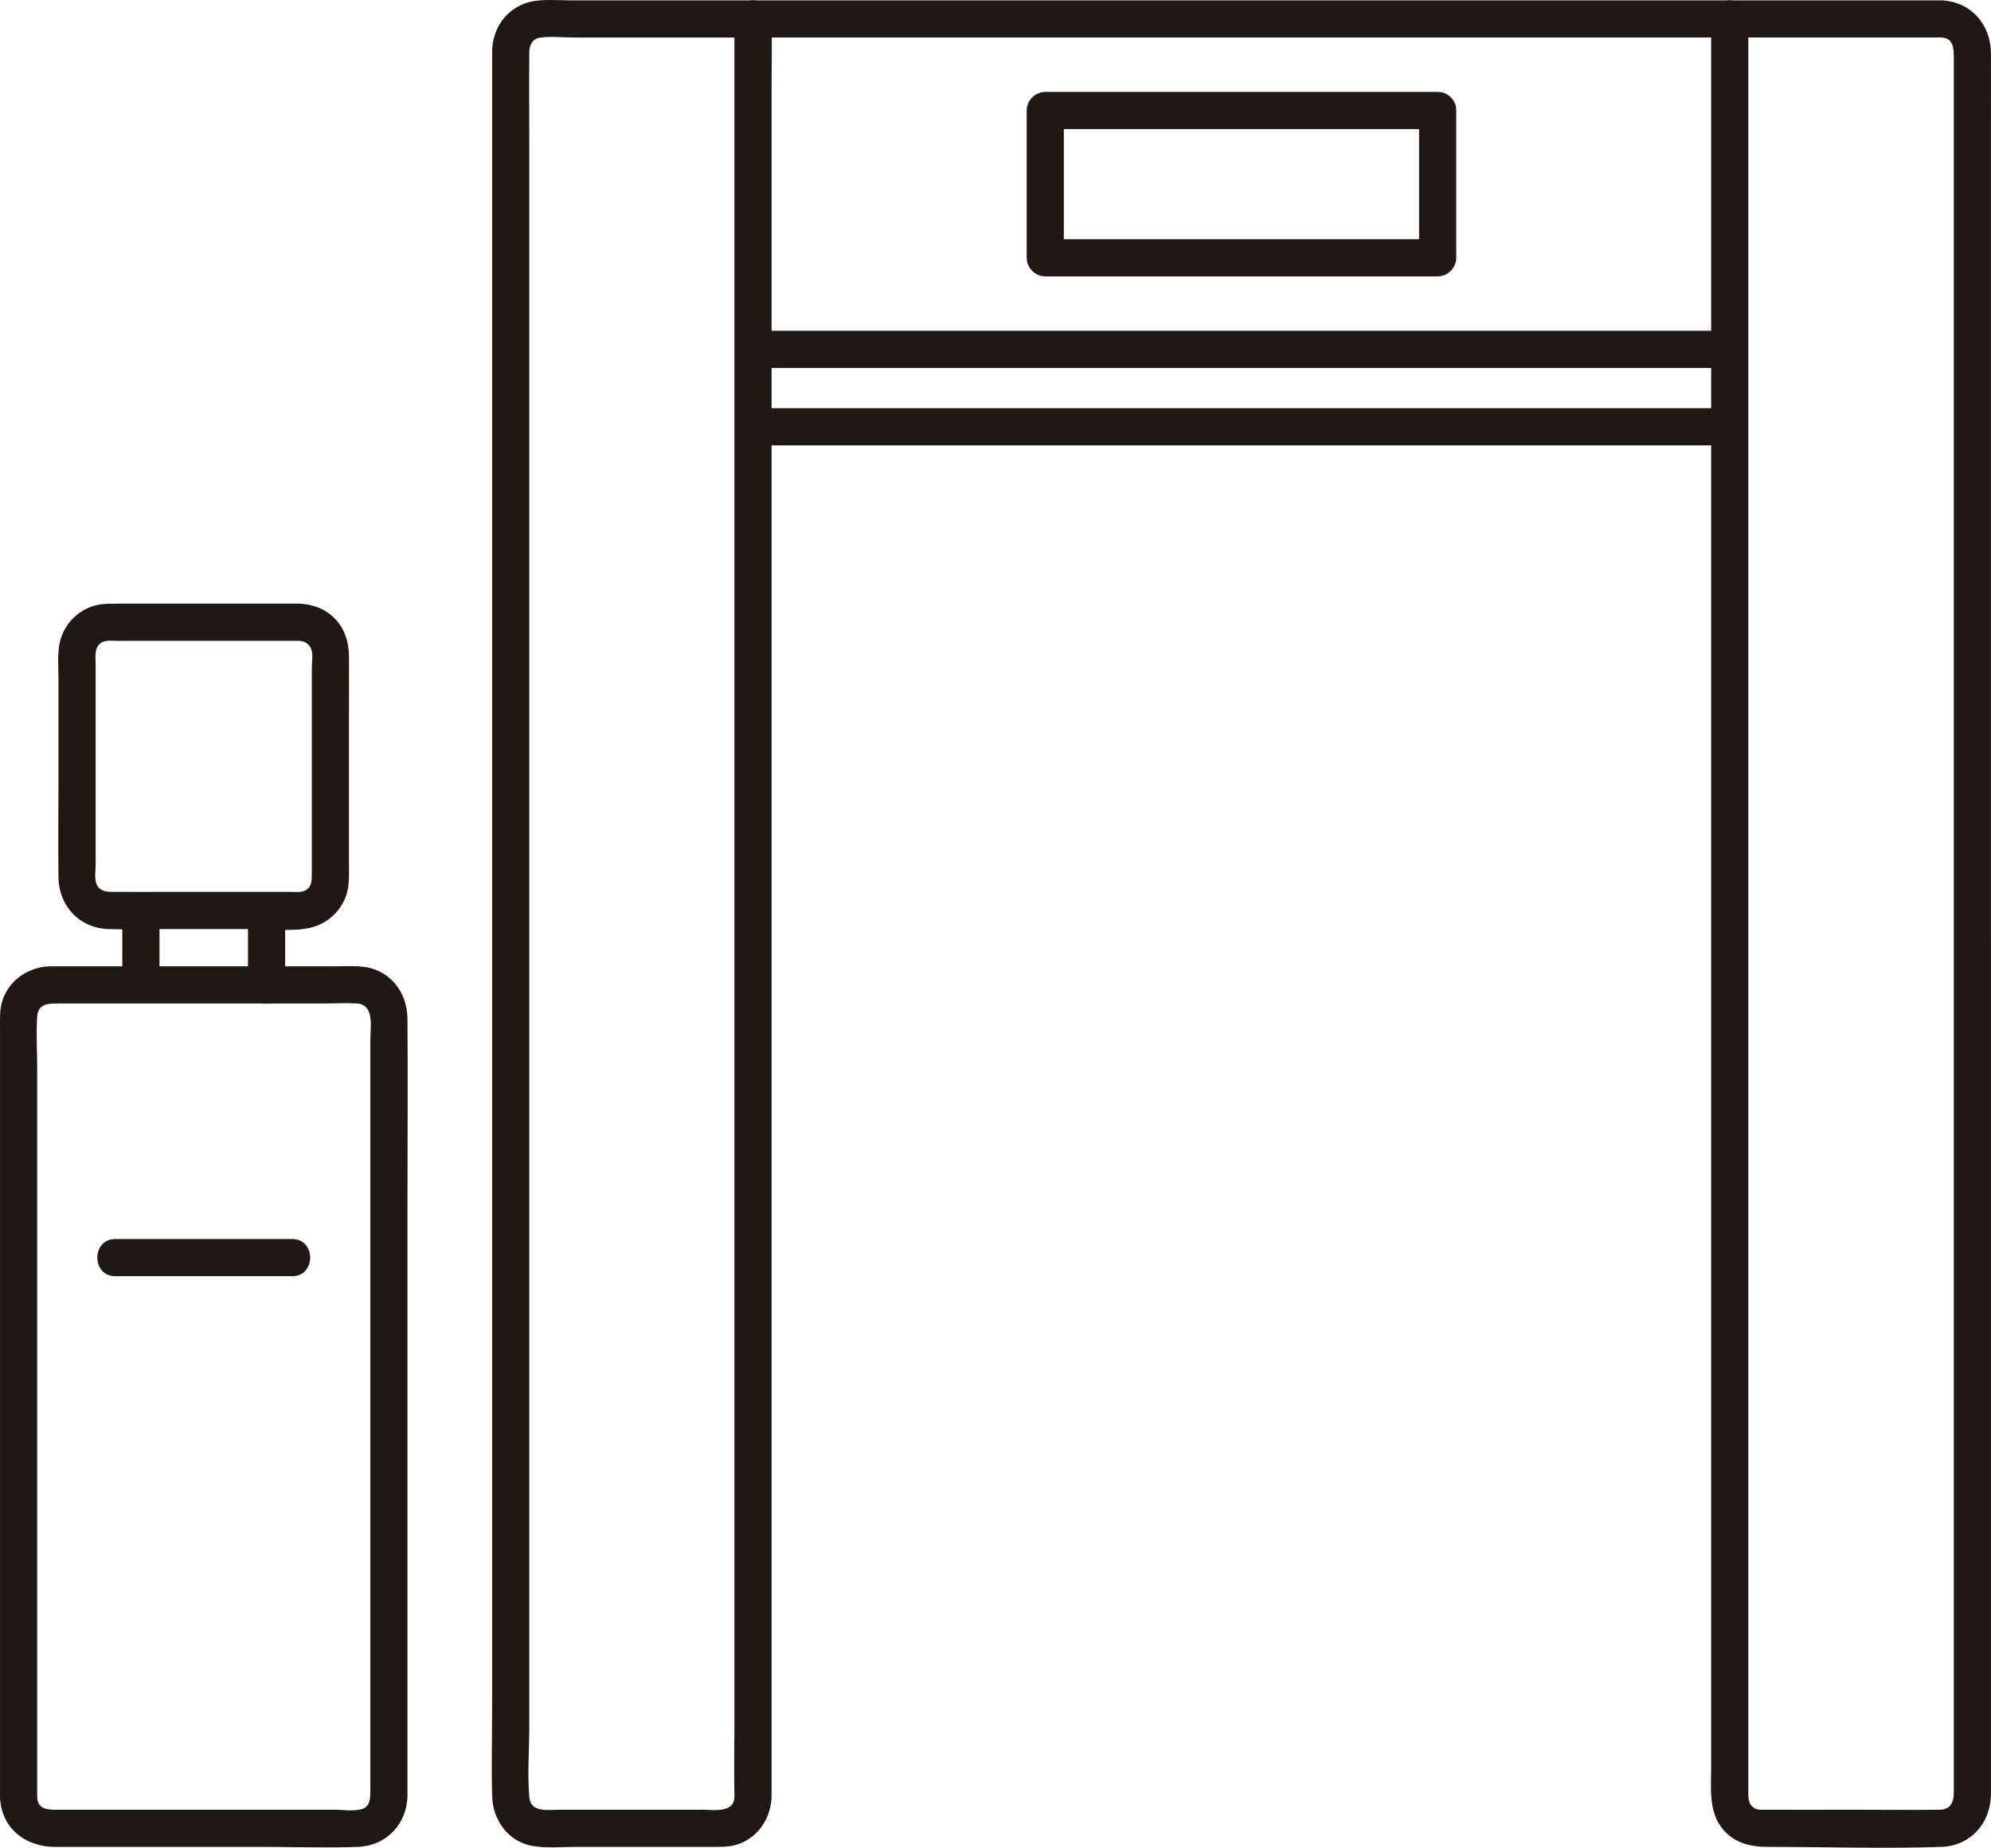
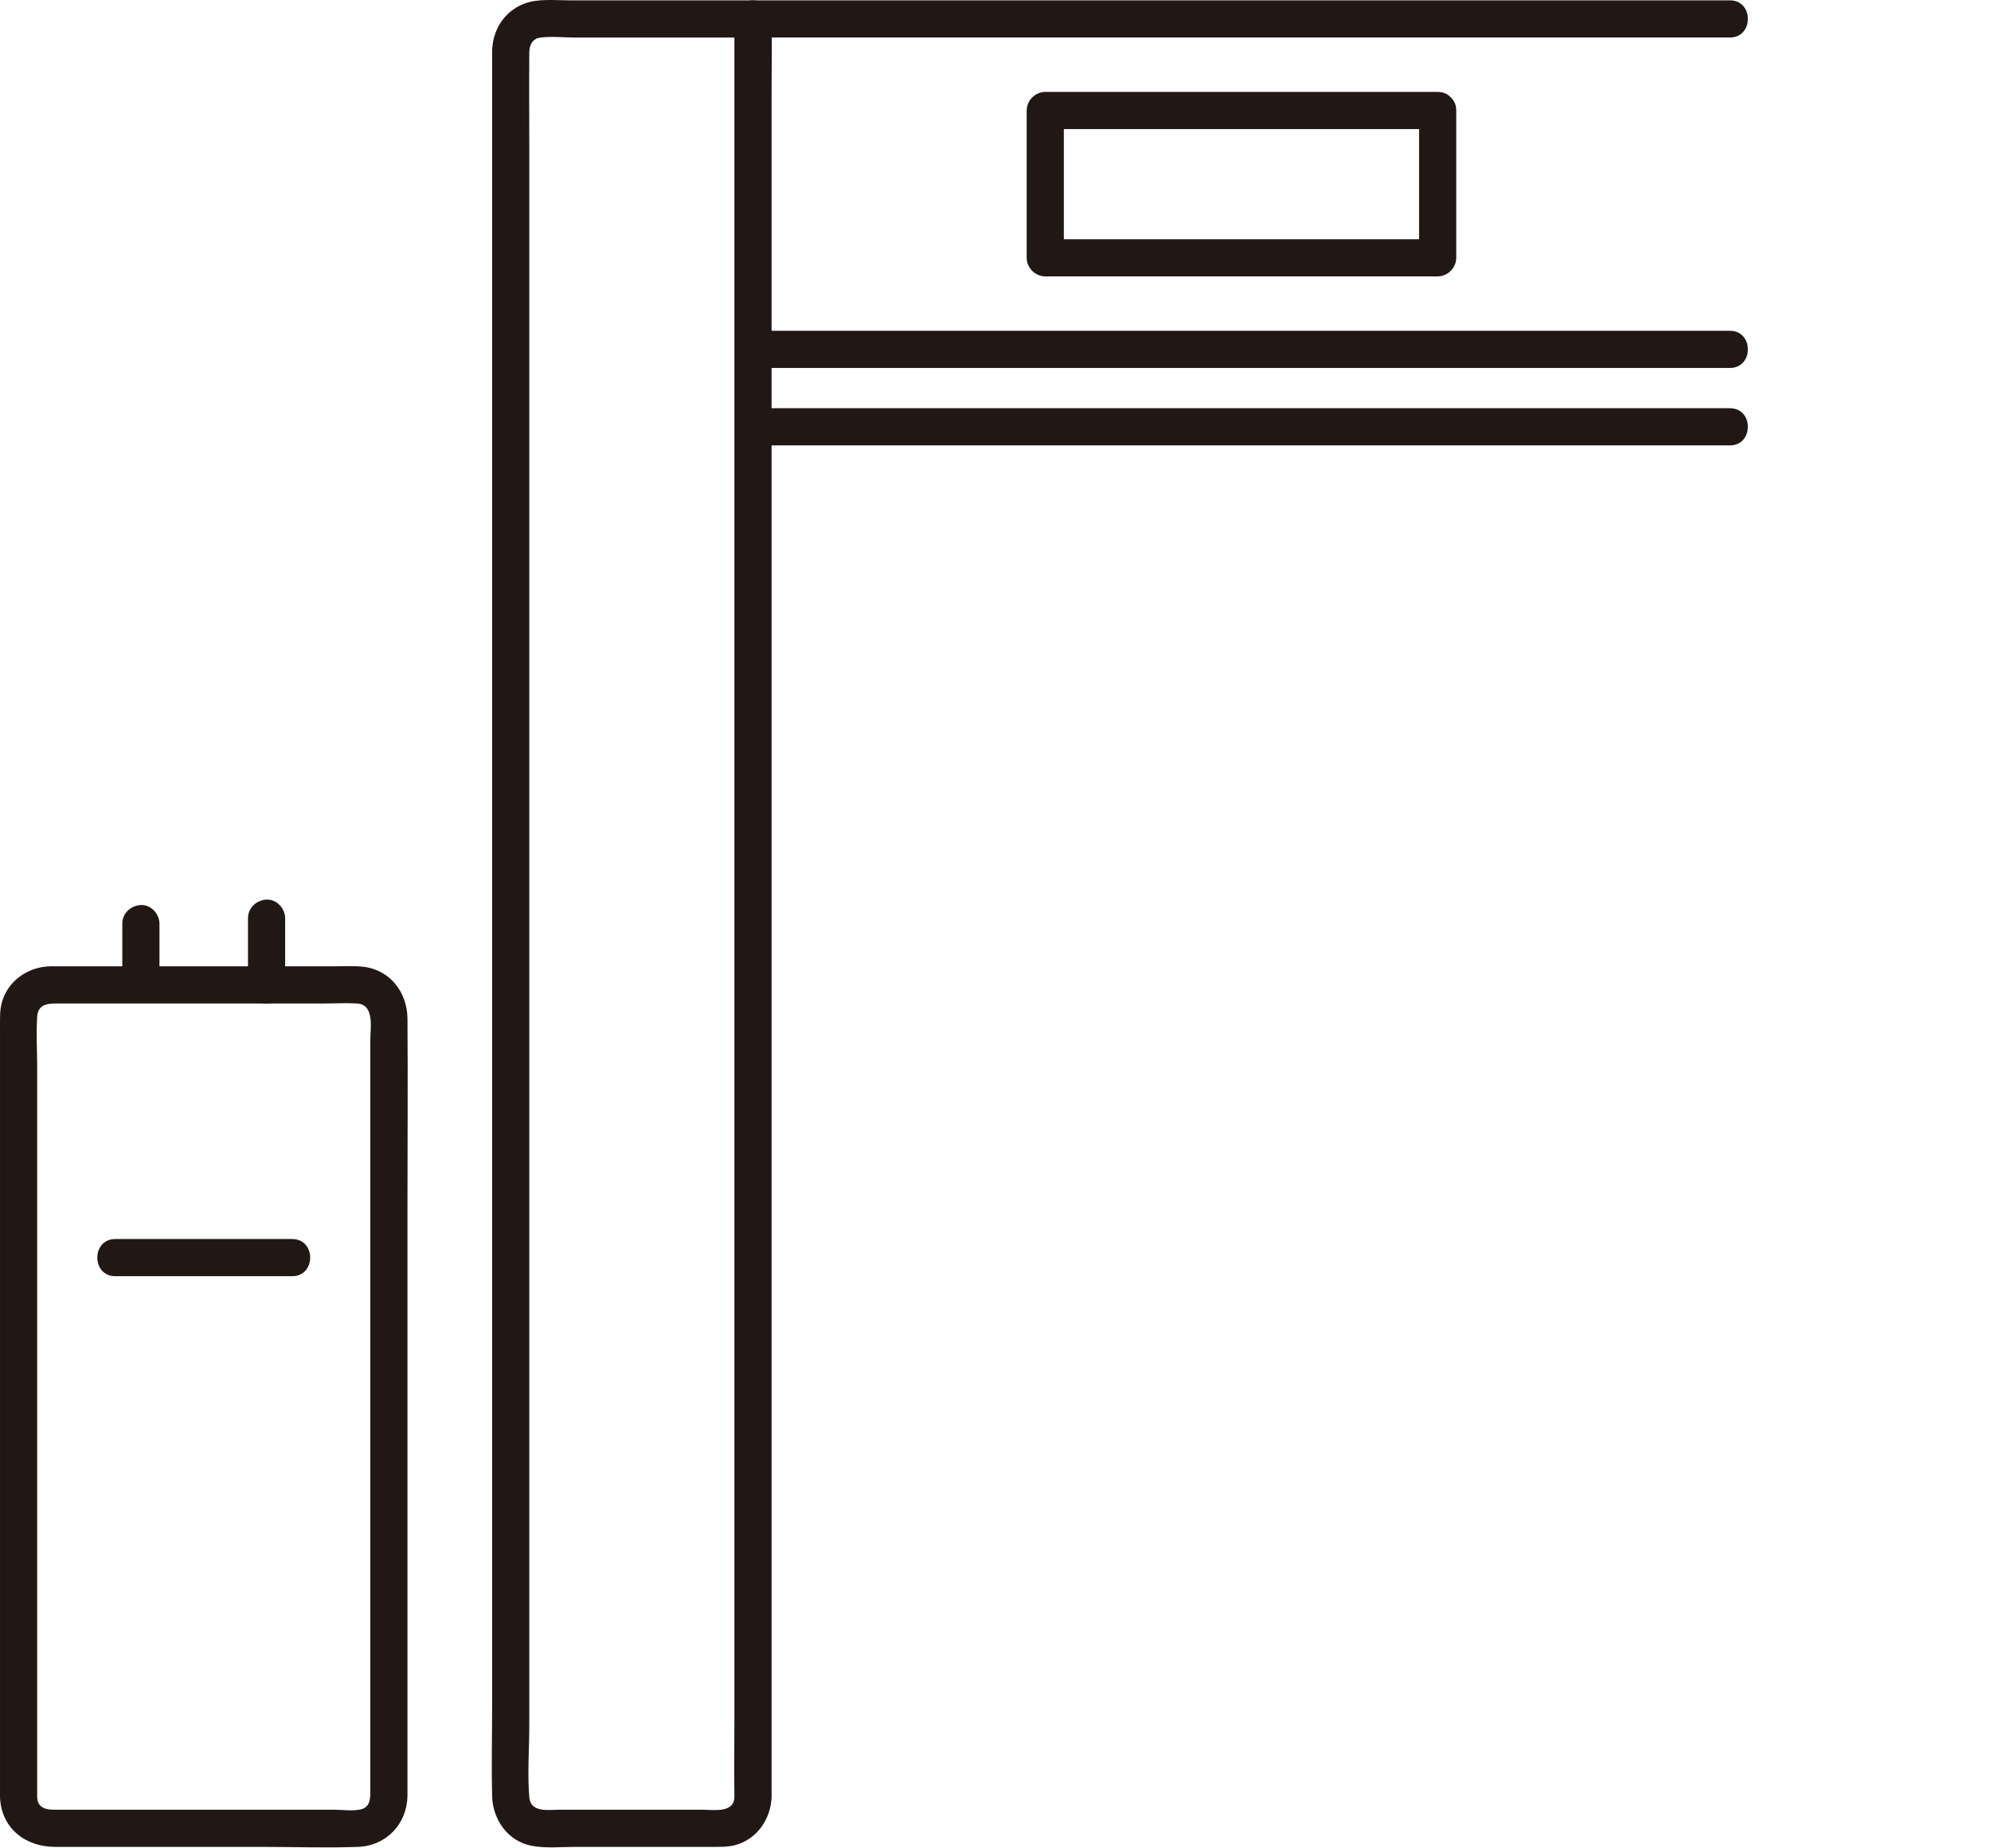
<svg xmlns="http://www.w3.org/2000/svg" id="b" width="257.179" height="238.629" viewBox="0 0 257.179 238.629">
  <defs>
    <style>.e{fill:#211715;}</style>
  </defs>
  <g id="c">
    <g id="d">
      <path class="e" d="M97.289,4.845h126.168c3.089,0,3.094-4.8,0-4.8h-126.168c-3.089,0-3.094,4.8,0,4.8h0Z" />
      <path class="e" d="M4.803,232.117v-94.191c0-2.195-.147-4.447,0-6.639.096-1.43,1.122-1.69,2.315-1.69h34.615c1.451,0,2.936-.092,4.385,0,2.306.146,1.716,3.143,1.716,4.787v96.968c0,.975-.031,2.038-1.228,2.322-1.054.251-2.403.043-3.486.043-11.735,0-23.47,0-35.205,0-1.282,0-3.036.193-3.112-1.6-.131-3.077-4.932-3.094-4.8,0,.171,4.019,3.289,6.4,7.115,6.4h26.659c4.141,0,8.313.151,12.451,0,3.689-.135,6.362-2.971,6.405-6.634.01-.876,0-1.752,0-2.628v-73.216c0-8.162.062-16.326,0-24.487-.026-3.379-2.238-6.312-5.718-6.697-1.251-.139-2.54-.058-3.796-.058H7.438c-.344,0-.69-.012-1.034,0-2.858.1-5.448,1.918-6.188,4.752-.245.94-.214,1.891-.214,2.848v99.72c0,3.089,4.8,3.094,4.8,0Z" />
-       <path class="e" d="M38.678,77.959c-6.37,0-12.74,0-19.109,0h-4.398c-1.193,0-2.342-.011-3.487.433-1.712.663-3.033,1.985-3.697,3.697s-.433,3.686-.433,5.489c0,4.292,0,8.584,0,12.877s-.06,8.586,0,12.877c.051,3.66,2.696,6.515,6.4,6.648,2.267.081,4.551,0,6.819,0h12.396c2.388,0,5.495.452,7.779-.433,1.712-.663,3.033-1.984,3.697-3.697.497-1.283.433-2.637.433-3.988,0-3.053,0-6.107,0-9.16,0-3.909,0-7.818,0-11.727,0-2.039.016-4.079,0-6.118-.015-1.844-.475-3.531-1.763-4.905-1.215-1.297-2.892-1.918-4.637-1.992-3.089-.132-3.082,4.669,0,4.8.752.032,1.394.505,1.585,1.257.169.666.015,1.64.015,2.323,0,1.142,0,2.285,0,3.427,0,3.54,0,7.08,0,10.62,0,3.061,0,6.123,0,9.184,0,1.083,0,2.167,0,3.25,0,.885.016,1.744-.887,2.195-.541.27-1.328.165-1.93.165h-3.772c-3.725,0-7.45,0-11.175,0-2.701,0-5.403.015-8.104,0-.914-.005-1.731-.231-2.012-1.228-.193-.685-.043-1.629-.043-2.353,0-.991,0-1.981,0-2.972,0-1.981,0-3.962,0-5.943,0-3.797,0-7.594,0-11.391,0-1.816,0-3.632,0-5.448,0-1.048-.245-2.403.911-2.946.535-.252,1.321-.14,1.906-.14h3.875c6.544,0,13.088,0,19.632,0,3.089,0,3.094-4.8,0-4.8Z" />
      <path class="e" d="M15.799,119.282v7.739c0,1.255,1.104,2.458,2.4,2.4s2.4-1.055,2.4-2.4v-7.739c0-1.255-1.104-2.458-2.4-2.4s-2.4,1.055-2.4,2.4h0Z" />
      <path class="e" d="M32.033,118.579c0,2.873,0,5.745,0,8.618,0,1.255,1.104,2.458,2.4,2.4s2.4-1.055,2.4-2.4c0-2.873,0-5.745,0-8.618,0-1.255-1.104-2.458-2.4-2.4s-2.4,1.055-2.4,2.4h0Z" />
      <path class="e" d="M14.89,164.816c7.619,0,15.238,0,22.857,0,3.089,0,3.094-4.8,0-4.8-7.619,0-15.238,0-22.857,0-3.089,0-3.094,4.8,0,4.8h0Z" />
-       <path class="e" d="M250.773.045c-7.973,0-15.945,0-23.918,0h-3.422c-1.297,0-2.4,1.1-2.4,2.4,0,3.994,0,7.989,0,11.983,0,7.8,0,15.599,0,23.399,0,10.589,0,21.179,0,31.768,0,12.175,0,24.35,0,36.525,0,12.892,0,25.783,0,38.675,0,12.342,0,24.683,0,37.025,0,10.925,0,21.851,0,32.776,0,4.522,0,9.044,0,13.567,0,2.803-.388,5.823,1.552,8.123,1.473,1.747,3.559,2.233,5.728,2.233,7.469,0,14.981.251,22.445,0,3.819-.129,6.391-3.107,6.414-6.819.006-.929,0-1.857,0-2.786V14.832c0-2.652.013-5.304,0-7.955-.018-3.728-2.584-6.669-6.4-6.832-3.089-.131-3.082,4.669,0,4.8,1.477.063,1.6,1.289,1.6,2.413v224.295c0,1.177-.423,2.147-1.817,2.164-3.652.045-7.307,0-10.959,0-3.897,0-7.794.016-11.69,0-.397-.002-.801.036-1.166-.139-.991-.474-.908-1.486-.908-2.419,0-2.045,0-4.09,0-6.134,0-9.898,0-19.796,0-29.694,0-11.725,0-23.45,0-35.174,0-12.628,0-25.256,0-37.884,0-12.412,0-24.824,0-37.237,0-11.279,0-22.557,0-33.836,0-9.068,0-18.136,0-27.205,0-5.818,0-11.635,0-17.453,0-1.366,0-2.731,0-4.097l-2.4,2.4c7.973,0,15.945,0,23.918,0h3.422c3.089,0,3.094-4.8,0-4.8Z" />
      <path class="e" d="M99.665,232.117V11.787c0-2.982.062-5.972,0-8.954-.003-.129,0-.259,0-.388,0-1.297-1.1-2.4-2.4-2.4h-23.754c-1.859,0-4.048-.25-5.811.433-2.59,1.003-4.094,3.428-4.13,6.16-.006.438,0,.877,0,1.315v6.176c0,7.983,0,15.966,0,23.95s0,23.397,0,35.095v146.875c0,3.969-.103,7.953,0,11.921.078,3.014,2.004,5.802,5.08,6.402,1.842.359,3.877.144,5.736.144h18.036c.837,0,1.671,0,2.491-.214,2.847-.744,4.631-3.328,4.752-6.186.131-3.089-4.669-3.082-4.8,0-.089,2.088-2.757,1.6-4.185,1.6h-18.288c-1.471,0-3.853.448-4.023-1.6-.254-3.065,0-6.259,0-9.331V19.121c0-4.123-.038-8.248,0-12.37.009-.921.395-1.764,1.427-1.898,1.432-.187,2.998-.007,4.437-.007h23.03l-2.4-2.4v220.33c0,2.982-.062,5.972,0,8.954.003.129,0,.259,0,.388,0,3.089,4.8,3.094,4.8,0Z" />
      <path class="e" d="M97.29,47.521c32.747,0,65.494,0,98.24,0,9.309,0,18.617,0,27.926,0,3.089,0,3.094-4.8,0-4.8-32.747,0-65.494,0-98.24,0-9.309,0-18.617,0-27.926,0-3.089,0-3.094,4.8,0,4.8h0Z" />
      <path class="e" d="M97.29,57.521c32.747,0,65.494,0,98.24,0,9.309,0,18.617,0,27.926,0,3.089,0,3.094-4.8,0-4.8-32.747,0-65.494,0-98.24,0-9.309,0-18.617,0-27.926,0-3.089,0-3.094,4.8,0,4.8h0Z" />
      <path class="e" d="M185.704,11.872h-50.685c-1.297,0-2.4,1.1-2.4,2.4,0,6.341,0,12.681,0,19.022,0,1.297,1.1,2.4,2.4,2.4,16.895,0,33.79,0,50.685,0,1.297,0,2.4-1.1,2.4-2.4,0-6.341,0-12.681,0-19.022,0-3.089-4.8-3.094-4.8,0,0,6.341,0,12.681,0,19.022l2.4-2.4c-16.895,0-33.79,0-50.685,0l2.4,2.4c0-6.341,0-12.681,0-19.022l-2.4,2.4h50.685c3.089,0,3.094-4.8,0-4.8Z" />
    </g>
  </g>
</svg>